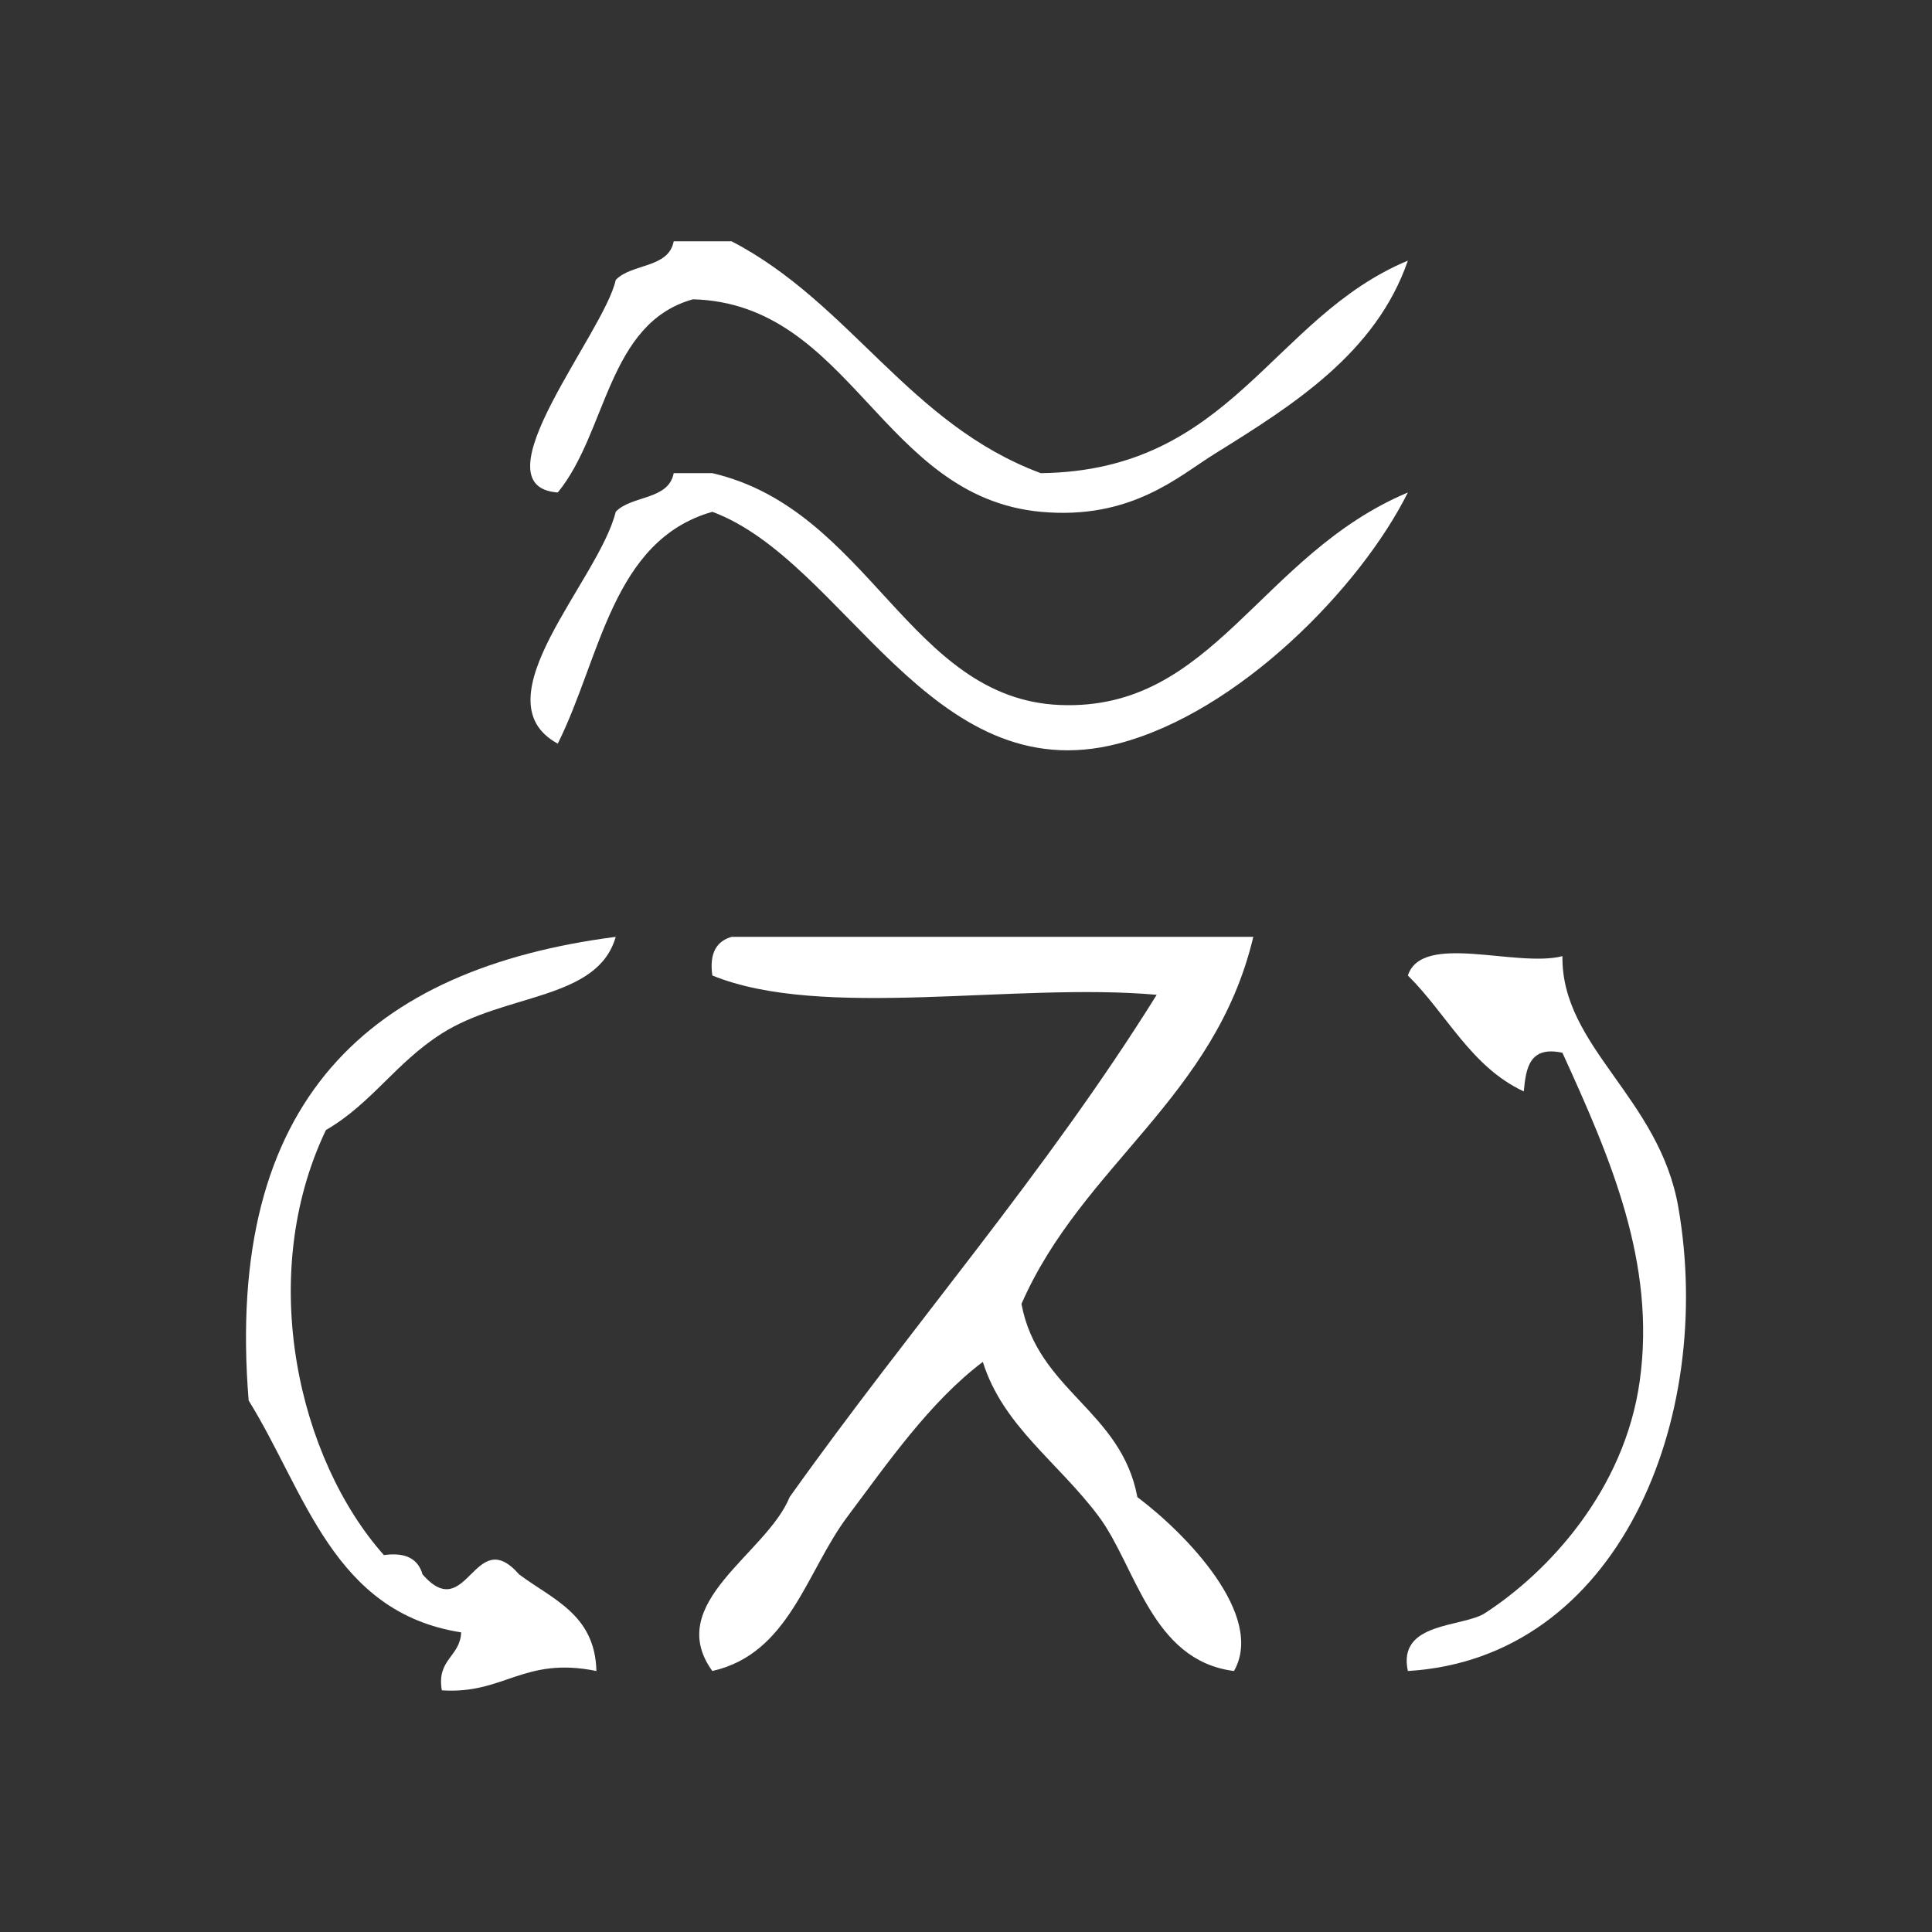
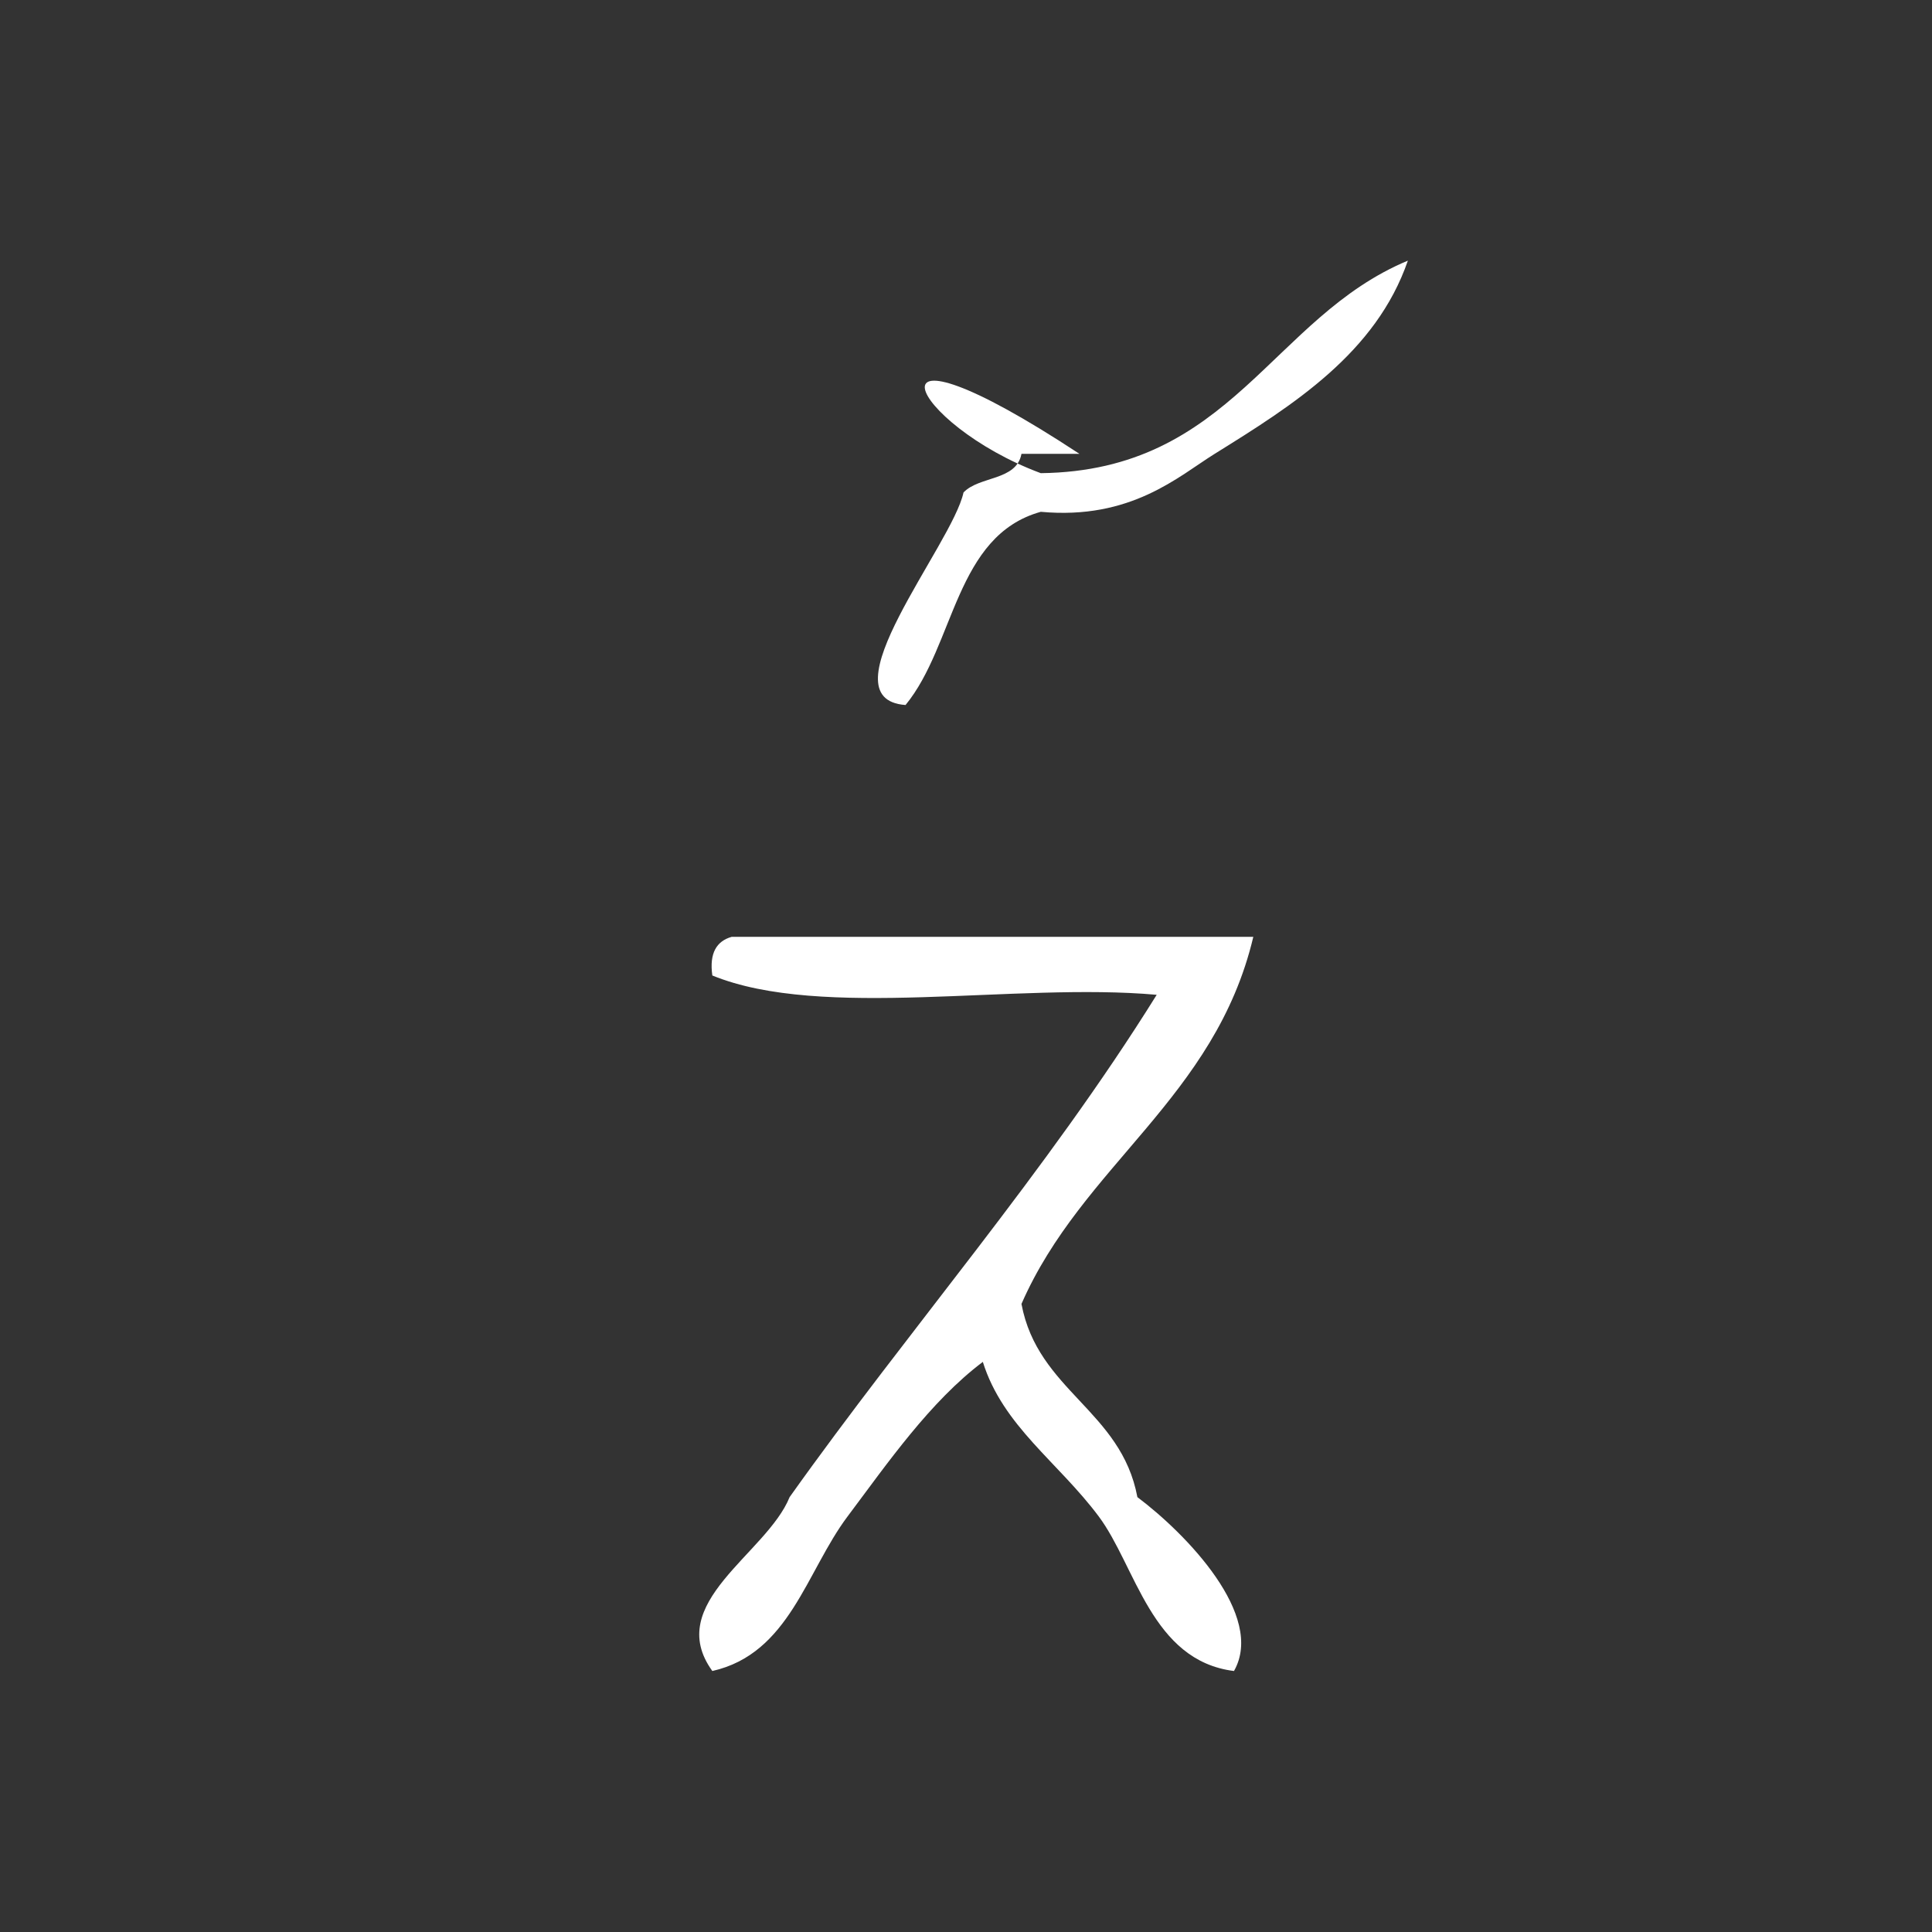
<svg xmlns="http://www.w3.org/2000/svg" xmlns:ns1="http://sodipodi.sourceforge.net/DTD/sodipodi-0.dtd" xmlns:ns2="http://www.inkscape.org/namespaces/inkscape" version="1.1" id="Calque_1" x="0px" y="0px" width="100px" height="100px" viewBox="0 0 100 100" style="enable-background:new 0 0 100 100;" xml:space="preserve" ns1:docname="unideo-04-breathe-WH.svg" ns2:version="0.92.3 (2405546, 2018-03-11)">
  <rect x="0" y="0" width="100" height="100" fill="#333333" stroke="none" />
  <defs id="defs21" />
  <ns1:namedview pagecolor="#ffffff" bordercolor="#666666" borderopacity="1" objecttolerance="10" gridtolerance="10" guidetolerance="10" ns2:pageopacity="0" ns2:pageshadow="2" ns2:window-width="1366" ns2:window-height="697" id="namedview19" showgrid="false" ns2:zoom="2.36" ns2:cx="50" ns2:cy="50" ns2:window-x="-8" ns2:window-y="-8" ns2:window-maximized="1" ns2:current-layer="Calque_1" />
  <g id="g16" style="fill:#ffffff">
    <g id="g14" style="fill:#ffffff">
      <g id="g12" style="fill:#ffffff">
-         <path d="M53.871,24.491c9.88-0.119,11.939-8.06,19-11c-1.651,4.789-5.956,7.486-10,10c-1.868,1.161-4.325,3.432-9,3     c-8.244-0.761-9.803-10.77-18.001-11c-4.436,1.231-4.444,6.889-7,10c-4.299-0.308,2.41-8.27,3-11c0.808-0.859,2.739-0.594,3-2     c1,0,2,0,3,0C44.012,15.684,47.065,21.964,53.871,24.491z" id="path2" style="fill:#ffffff;fill-opacity:1" />
-         <path d="M72.871,25.491c-2.446,4.912-8.759,11.383-15,13c-9.709,2.517-14.154-9.46-21.001-12c-5.188,1.479-5.78,7.554-8,12     c-4.163-2.264,2.124-8.43,3-12c0.808-0.859,2.739-0.594,3-2c0.667,0,1.333,0,2,0c8.133,1.887,10.183,11.686,18.001,12     C62.801,36.812,65.181,28.727,72.871,25.491z" id="path4" style="fill:#ffffff;fill-opacity:1" />
-         <path d="M31.87,48.491c-0.941,3.288-5.688,2.897-9,5c-2.401,1.525-3.623,3.621-6,5c-3.628,7.589-1.416,17.033,3,22     c1.163-0.162,1.779,0.222,2,1c2.323,2.654,2.678-2.653,5,0c1.714,1.286,3.933,2.067,4,5c-3.769-0.769-4.779,1.22-8,1     c-0.282-1.615,0.945-1.722,1-3c-6.634-1.032-8.061-7.271-11-12C11.604,56.893,19.181,50.137,31.87,48.491z" id="path6" style="fill:#ffffff" />
+         <path d="M53.871,24.491c9.88-0.119,11.939-8.06,19-11c-1.651,4.789-5.956,7.486-10,10c-1.868,1.161-4.325,3.432-9,3     c-4.436,1.231-4.444,6.889-7,10c-4.299-0.308,2.41-8.27,3-11c0.808-0.859,2.739-0.594,3-2     c1,0,2,0,3,0C44.012,15.684,47.065,21.964,53.871,24.491z" id="path2" style="fill:#ffffff;fill-opacity:1" />
        <path d="M64.871,48.491c-1.979,8.354-8.854,11.812-12,19c0.84,4.494,5.159,5.506,6,10c2.522,1.892,6.632,6.128,5,9     c-4.275-0.534-5.078-5.424-7-8c-2.099-2.812-4.959-4.673-6-8c-2.734,2.062-4.911,5.213-7.001,8c-2.144,2.857-3.01,7.099-7,8     c-2.544-3.521,2.812-6.059,4-9c6.234-8.766,13.243-16.757,19.001-26c-7.343-0.657-17.322,1.322-23.001-1     c-0.163-1.162,0.222-1.778,1-2C46.87,48.491,55.871,48.491,64.871,48.491z" id="path8" style="fill:#ffffff" />
-         <path d="M72.871,50.491c0.744-2.255,5.608-0.391,8-1c-0.06,4.705,5.012,7.307,6,13c1.904,10.979-3.103,23.348-14,24     c-0.557-2.566,2.838-2.244,4-3c3.252-2.114,7.204-6.33,8-12c0.854-6.098-1.505-11.532-4-17c-1.701-0.367-1.888,0.78-2,2     C76.14,55.223,74.884,52.48,72.871,50.491z" id="path10" style="fill:#ffffff" />
      </g>
    </g>
  </g>
</svg>